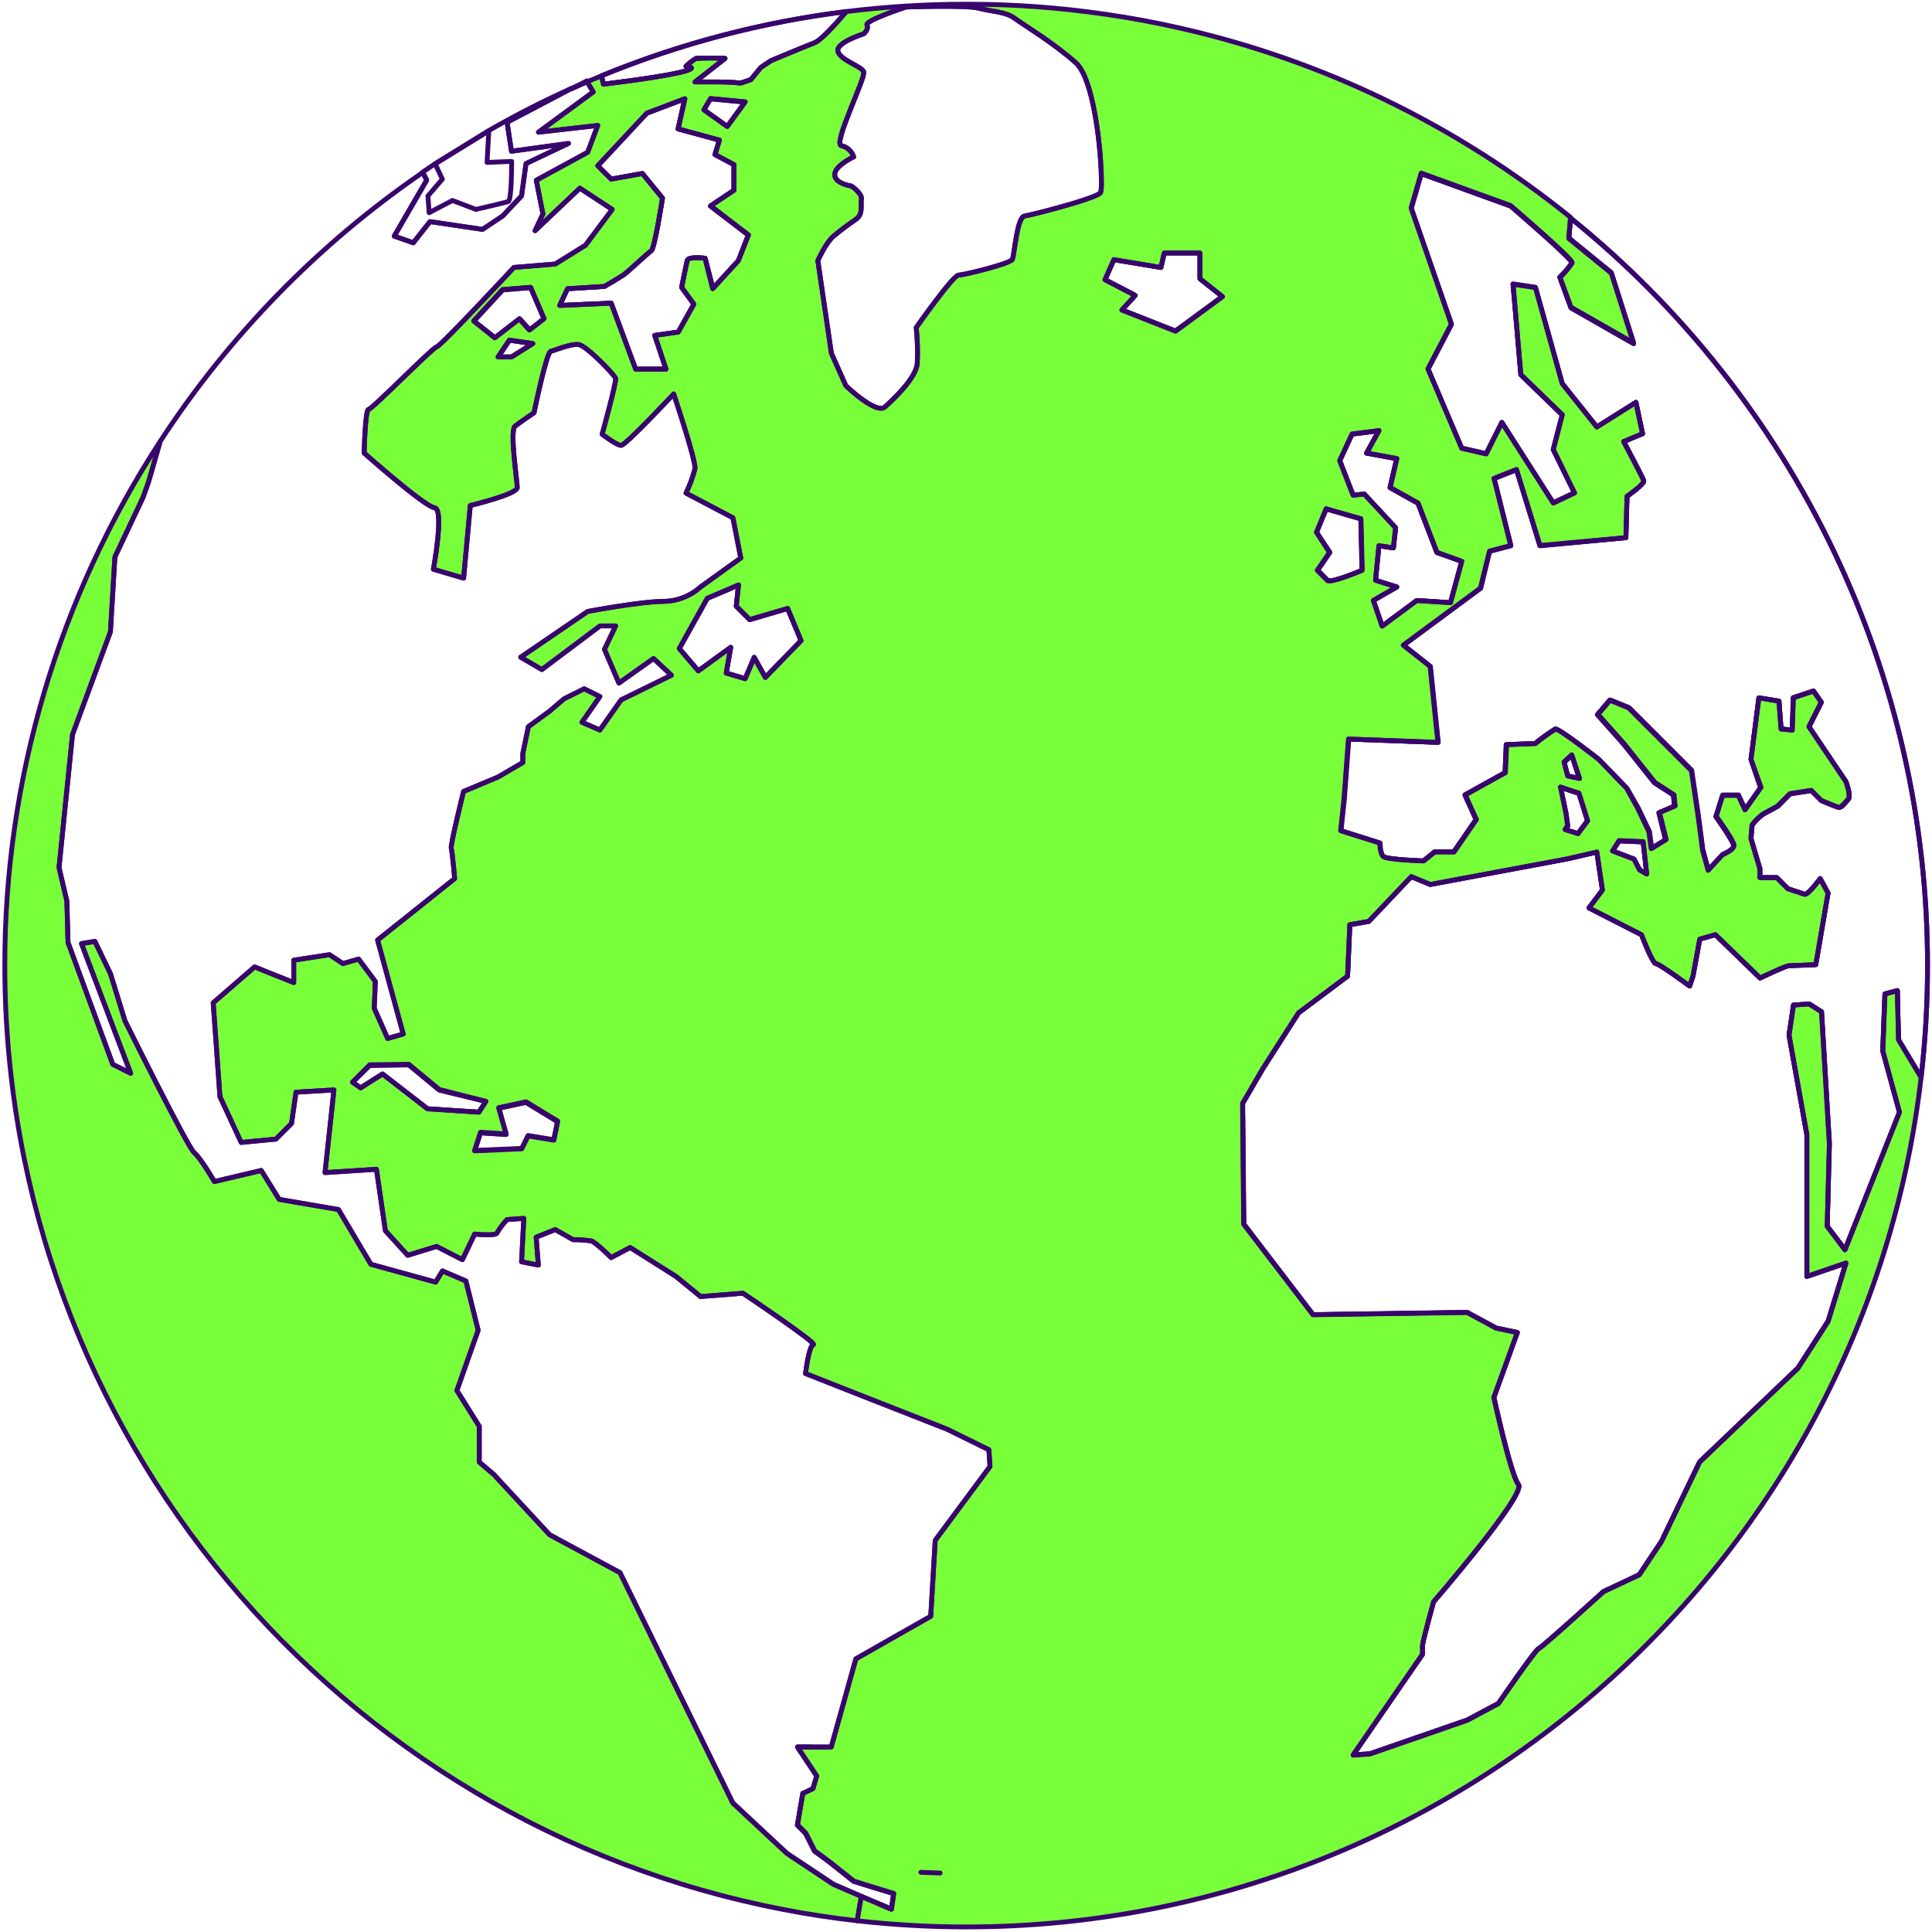
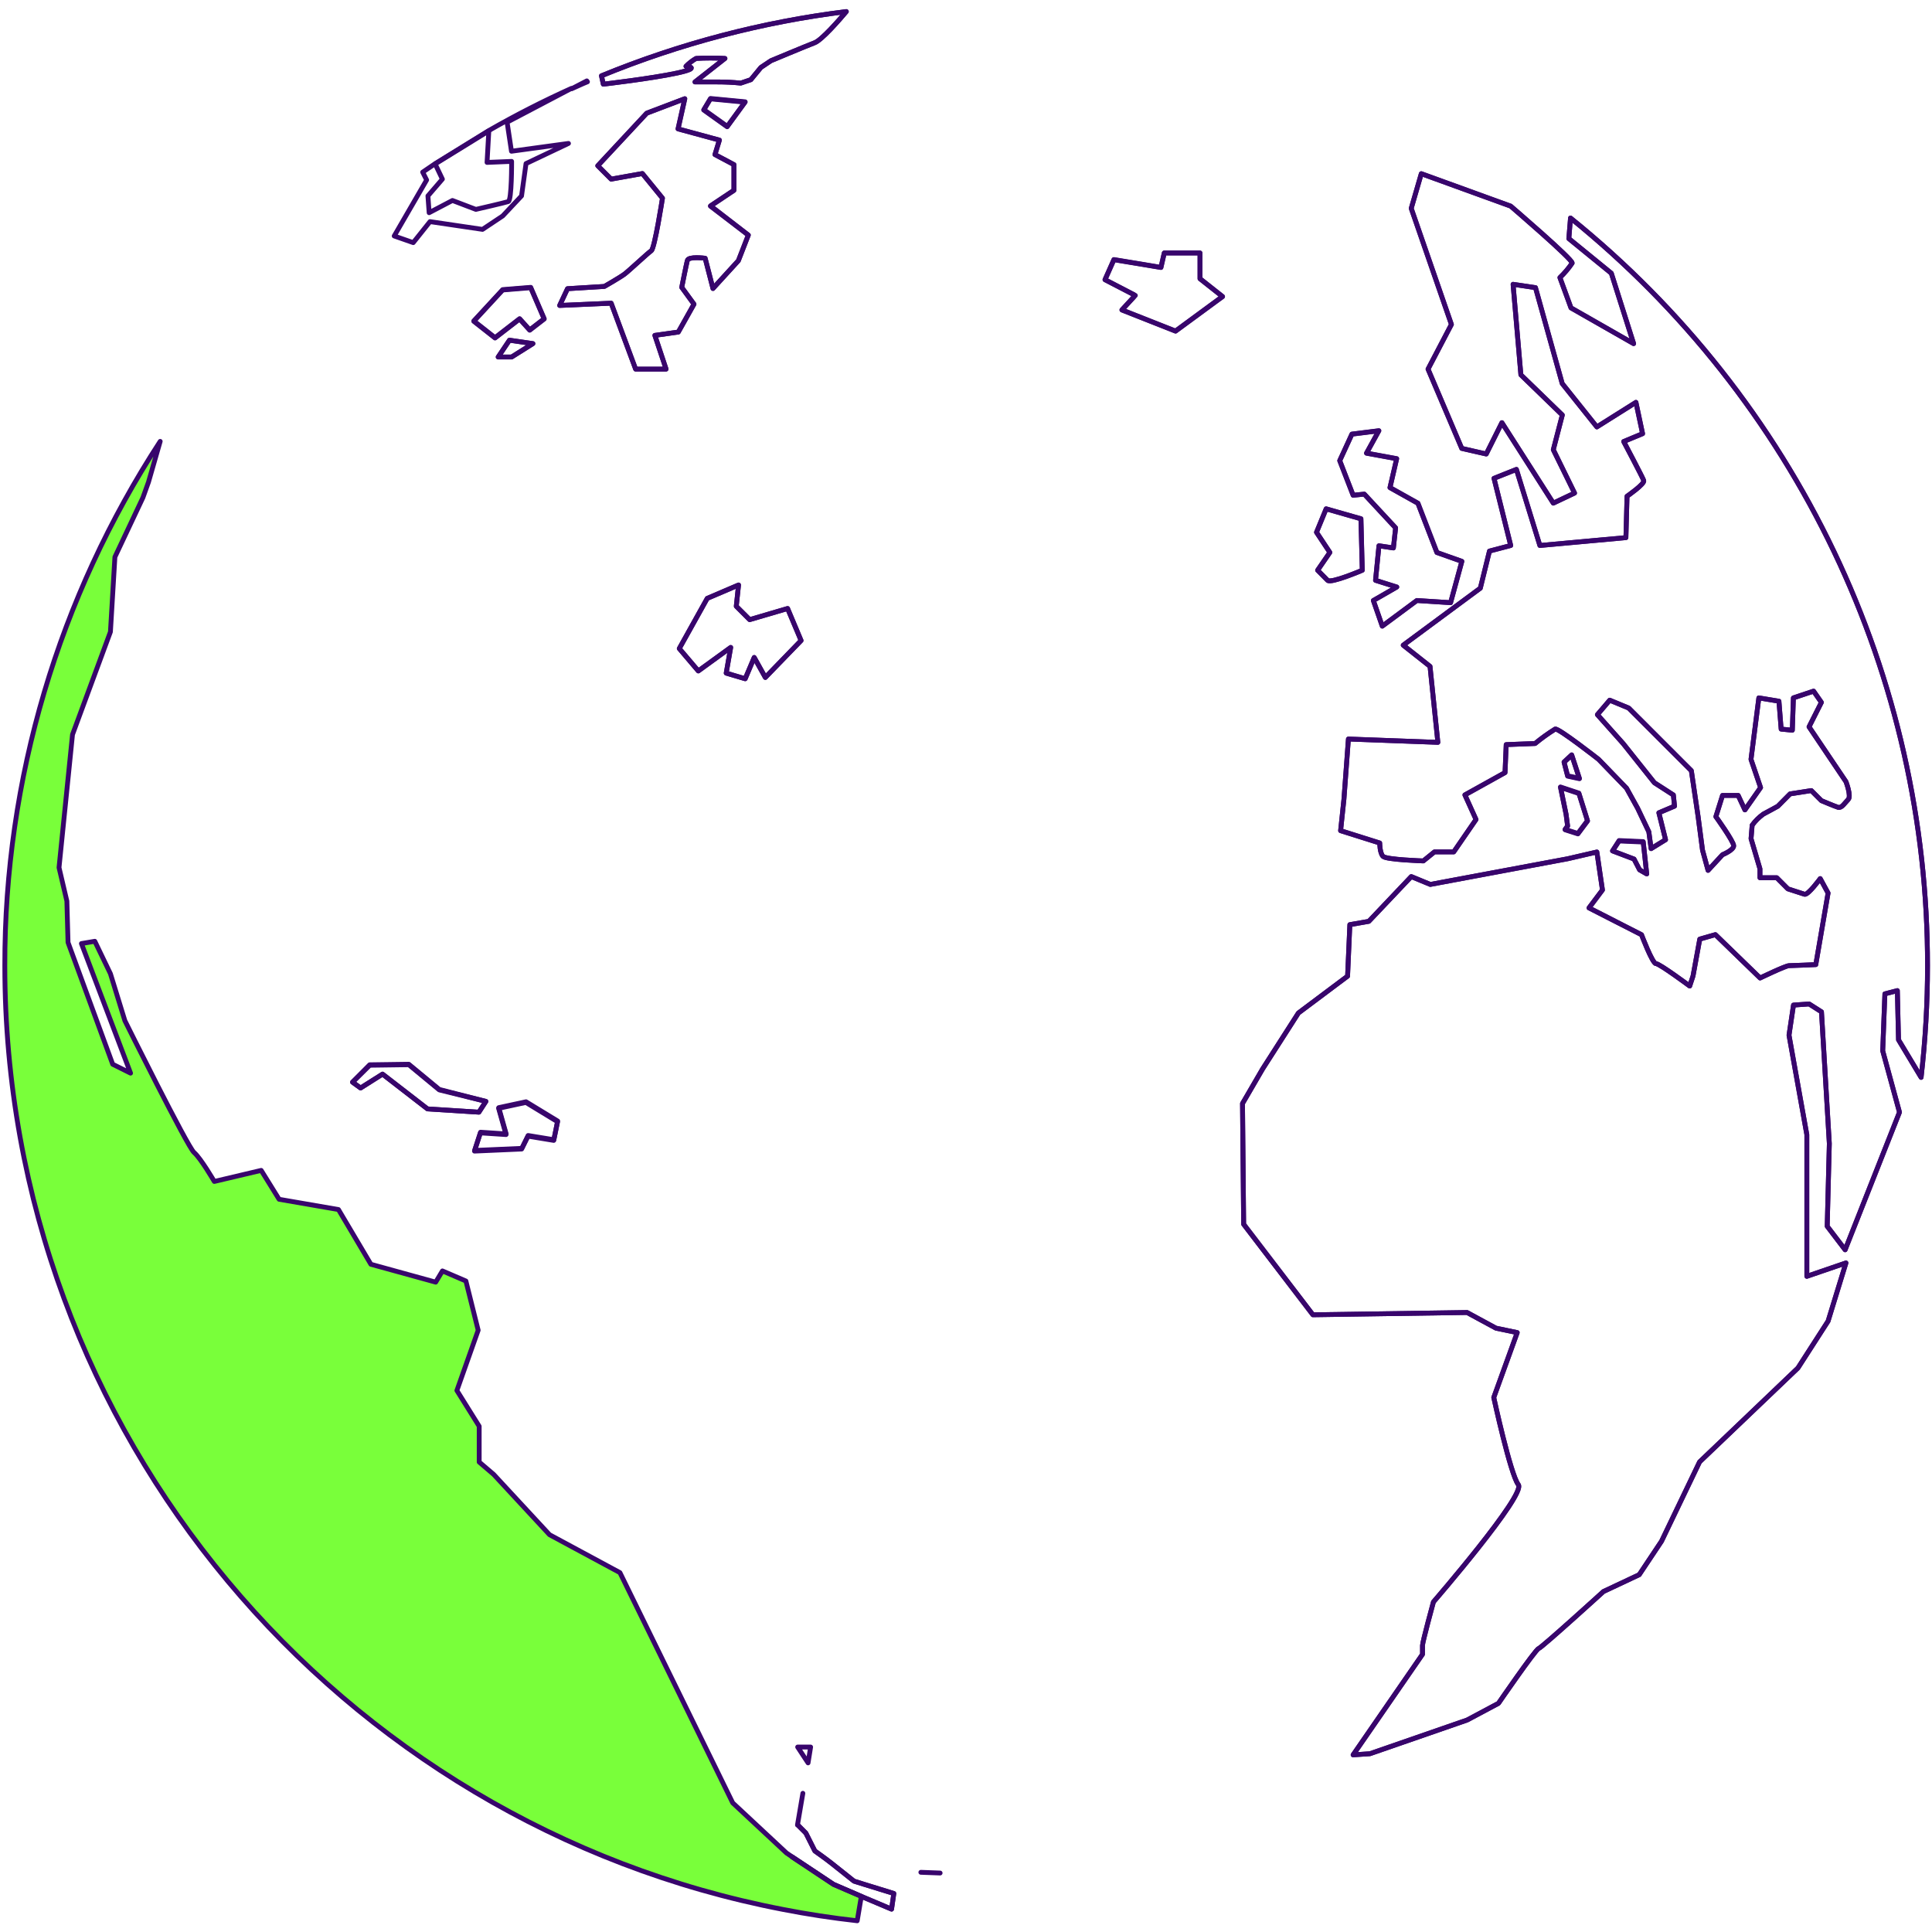
<svg xmlns="http://www.w3.org/2000/svg" width="401" height="401" viewBox="0 0 401 401" fill="none">
  <path d="M166.64 372.21L165.52 378.79M164.39 385.42L173 391.14L178.77 393.61L185.05 396.26L185.52 393.01L179.25 391.07L177.25 390.44L172.6 386.74C171.44 385.81 169.13 384.18 169.13 384.18L167.26 380.47L165.59 378.79M91.18 226.22L84.85 220.99L76.74 221.1L73.17 224.61L74.84 225.82L79.4 222.94L88.73 230.16L99.4 230.84L100.85 228.6L91.18 226.22ZM105.74 70.61L103.4 74.1H106.19L110.61 71.32L105.74 70.61ZM110.15 59.72L104.34 60.19L98.34 66.69L102.75 70.16L107.85 66.22L109.95 68.54L112.95 66.22L110.15 59.72ZM109.15 228.82L103.49 230.04L105.03 235.49L99.71 235.14L98.48 238.92L108.27 238.49L109.59 235.82L114.93 236.7L115.72 232.82L109.15 228.82ZM147.45 20.52L146.06 22.84L150.92 26.31L154.64 21.21L147.45 20.52ZM147.45 42.79L152.32 39.54V34.17L148.38 32.08L149.3 29.08L140.72 26.75L142.12 20.49L134.22 23.49L124.07 34.4L126.85 37.18L133.33 36.02L137.5 41.13C137.5 41.13 135.88 51.57 135.18 52.04C134.48 52.51 130.55 56.2 129.63 56.89C128.71 57.58 125.45 59.45 125.45 59.45L117.79 59.92L116.16 63.4L126.85 62.93L131.93 76.61H138.25L135.92 69.61L140.79 68.92L144.04 63.13L141.5 59.64C141.5 59.64 142.42 55 142.66 54.07C142.9 53.14 146.36 53.6 146.36 53.6L147.98 59.88L153.25 54.11L155.32 48.79L147.45 42.79ZM163.45 126.3L155.6 128.61L152.82 125.83L153.29 121.42L146.79 124.2L140.99 134.61L144.94 139.26L151.66 134.38L150.73 139.71L154.67 140.88L156.54 136.46L158.85 140.61L166.27 132.95L163.45 126.3ZM124.84 15.73L125.22 17.47C125.22 17.47 135.22 16.31 140.53 15.16C145.84 14.01 142.38 13.76 142.38 13.76C142.999 13.123 143.702 12.575 144.47 12.13C146.469 12.015 148.472 12.015 150.47 12.13L144.25 17.01H148.89C150.513 17.006 152.136 17.087 153.75 17.25L155.84 16.54L157.93 14L160.02 12.6C160.02 12.6 167.2 9.6 169.07 8.88C170.55 8.33 174.23 4.1 175.66 2.4C158.203 4.567 141.113 9.049 124.84 15.73ZM165.56 362.61L167.72 365.9L168.25 362.61H165.56ZM105.25 25.36L118.57 18.36C112.7 21.01 106.97 23.94 101.44 27.11L90.3 33.98C89.45 34.56 88.58 35.14 87.73 35.73L88.55 37.36L81.82 48.98L85.77 50.36L89.25 46L100.15 47.61L104.34 44.82L108.25 40.66L109.18 33.95L117.99 29.77L106.16 31.39L105.25 25.36ZM249.06 57.83V52.49H241.64L240.95 55.49L236.41 54.73L231.19 53.87L229.34 58.03L235.34 61.14L235.25 61.7L232.85 64.31L234.68 65.03L243.98 68.7L253.74 61.53L249.06 57.83ZM282.46 107.69L275.25 105.61L273.25 110.48L276.02 114.66L273.48 118.36L275.55 120.45C276.24 121.15 282.75 118.36 282.75 118.36L282.46 107.69ZM298.23 114.69L294.29 104.47L288.49 101.22L289.88 95.22L283.62 94.07L286.18 89.42L280.59 90.12L278.07 95.61L280.85 102.79L283.17 102.56L289.67 109.56L289.21 113.73L286.21 113.28L285.5 120.45L289.91 121.84L285.05 124.64L286.9 129.96L294.08 124.64L301.08 125.09L303.42 116.51L298.23 114.69ZM326.23 156.75L324.64 158.23L325.38 161.1L327.83 161.63L326.23 156.75ZM327.72 164.7L323.9 163.43L325.06 169.05L325.38 171.49L324.85 172.23L327.51 173.08L329.51 170.41L327.72 164.7ZM341.07 174.77L336.07 174.55L334.69 176.61L339.15 178.3L340.31 180.54L341.79 181.39L341.07 174.77ZM393.81 205.61L394.05 215.82L398.74 223.62C399.628 215.929 400.072 208.193 400.07 200.45C400.099 170.688 393.457 141.298 380.634 114.441C367.811 87.583 349.132 63.94 325.97 45.25L325.62 49.52L334.44 56.71L339.07 71.32L326.07 63.9L323.77 57.61C324.721 56.704 325.573 55.698 326.31 54.61C326.55 53.92 313.55 42.78 313.55 42.78L295 36.05L292.91 43.25L301.25 67.34L296.4 76.61L303.4 93.07L308.48 94.23L311.73 87.73L322.4 104.43L326.81 102.34L322.4 93.34L324.27 86.14L315.67 77.8L314.05 59.01L318.7 59.7L324.25 79.61L331.44 88.61L339.55 83.51L340.93 90.01L337.01 91.64C337.01 91.64 340.93 99.06 341.17 99.75C341.41 100.44 337.7 103 337.7 103L337.47 111.59L319.61 113.22L314.74 97.43L310.09 99.28L313.56 113.22L309.15 114.38L307.25 122.08L291.25 133.91L296.81 138.31L298.44 154.08L279.87 153.39L278.94 165.91L278.25 172.41L286.37 174.97C286.37 174.97 286.37 177.06 287.06 177.75C287.75 178.44 295.42 178.69 295.42 178.69L297.73 176.82H301.73L306.36 170.09L304.05 164.99L312.38 160.36L312.62 154.55L318.62 154.32C319.943 153.23 321.336 152.228 322.79 151.32C323.48 151.09 331.79 157.6 331.79 157.6L337.6 163.6L339.91 167.77L342.23 172.65L342.7 176.14L345.7 174.29L344.31 168.7L347.56 167.32L347.32 165L343.38 162.46L336.9 154.33L331.55 148.33L334.11 145.33L338.05 146.96L351.05 159.96L352.45 169.46L353.37 176.46L354.52 180.65L357.52 177.4C357.52 177.4 359.84 176.46 359.84 175.55C359.84 174.64 356.14 169.5 356.14 169.5L357.52 165.1H360.77L362.17 168.1L365.42 163.47L363.43 157.61L365.06 144.85L369.23 145.54L369.69 151.33L372.01 151.56L372.23 144.85L376.42 143.45L378.04 145.78L375.48 150.86L383.14 162.24C383.14 162.24 384.3 165.24 383.61 165.94C382.92 166.64 382.23 167.79 381.52 167.57C380.81 167.35 378.04 166.18 378.04 166.18L375.95 164.09L371.54 164.78L369 167.34C369 167.34 366.91 168.5 366 168.97C365.105 169.61 364.318 170.39 363.67 171.28L363.44 174.07L365.29 180.33V182.18H368.78L371.09 184.49L374.55 185.61C375.26 185.83 377.8 182.36 377.8 182.36L379.43 185.36L376.88 200.21C376.88 200.21 372.01 200.43 371.32 200.43C370.63 200.43 365.32 202.99 365.32 202.99L356.04 193.99L352.8 194.92L351.4 202.57L350.71 204.66C350.71 204.66 344.45 200.01 343.71 200.01C342.97 200.01 340.71 194.01 340.71 194.01L329.81 188.44L332.6 184.72L331.44 176.84L325.39 178.24L296.87 183.57L292.92 181.94L284.11 191.23L280.17 191.92L279.7 202.61L269.49 210.26L262.06 221.87L257.89 229.04L258.13 254.1L272.5 272.89L304.5 272.42L310.5 275.67L314.91 276.59L310.04 290.06C310.04 290.06 313.51 306.06 315.14 308.15C316.77 310.24 297.52 332.49 297.52 332.49C297.52 332.49 295.25 340.8 295.25 341.51V343.36L280.85 364.23L284.33 364L304.52 357L311.01 353.54C311.01 353.54 318.67 342.39 319.36 342.16C320.05 341.93 332.81 330.33 332.81 330.33L340.23 326.84L344.86 319.89L352.76 303.43L373.17 283.94L379.43 274.21L383.14 262.13L375.02 264.91V235.5L371.32 214.86L372.25 208.61L375.5 208.38L378.06 210.01L379.69 237.36L379.25 254.52L382.97 259.4L394.25 230.85L390.77 218.11L391.22 206.28L393.81 205.61Z" stroke="#38056C" stroke-linecap="round" stroke-linejoin="round" />
  <path d="M178.77 393.61L177.92 398.67C172.72 398.09 167.61 397.31 162.54 396.32C70.52 378.61 1 297.61 1 200.41C0.938 161.779 12.146 123.968 33.25 91.61L30.82 100.06L29.66 103.29L23.85 115.61L22.92 131.14L15.05 152.46L12.25 180.07L13.88 187.02L14.12 195.61L23.39 220.89L27.1 222.74L16.9 195.84L19.68 195.37L22.92 202.1L25.92 211.85C25.92 211.85 38.92 238.06 40.29 239.22C41.66 240.38 44.48 245.22 44.48 245.22L54.21 242.92L57.93 248.92L70.25 251.05L76.98 262.41L90.43 266.12L91.83 263.79L96.7 265.88L99.25 276.1L94.83 288.61L99.46 296.03V303.46L102.46 306.02L114.06 318.54L128.67 326.41L152.08 374.2L163.25 384.61L164.38 385.37L172.99 391.09L178.77 393.61Z" fill="#79FF3A" stroke="#38056C" stroke-linecap="round" stroke-linejoin="round" />
-   <path d="M394.05 215.78L393.81 205.61L391.25 206.32L390.8 218.15L394.25 230.85L382.89 259.4L379.25 254.52L379.72 237.35L378.09 210L375.53 208.37L372.25 208.61L371.34 214.87L375.04 235.51V264.96L383.16 262.18L379.45 274.26L373.19 283.99L352.78 303.48L344.88 319.94L340.25 326.88L332.83 330.37C332.83 330.37 320.07 341.96 319.38 342.2C318.69 342.44 311.01 353.61 311.01 353.61L304.52 357.07L284.33 364.07L280.85 364.3L295.25 343.36V341.51C295.25 340.8 297.57 332.45 297.57 332.45C297.57 332.45 316.81 310.18 315.19 308.11C313.57 306.04 310.09 290.02 310.09 290.02L314.96 276.55L310.55 275.63L304.55 272.38L272.55 272.85L258.18 254.06L257.94 229L262.11 221.83L269.54 210.22L279.7 202.61L280.16 191.94L284.1 191.25L292.91 181.96L296.86 183.59L325.38 178.26L331.43 176.86L332.59 184.74L329.8 188.46L340.7 194.03C340.7 194.03 343.01 200.03 343.7 200.03C344.39 200.03 350.7 204.68 350.7 204.68L351.39 202.59L352.79 194.94L356.03 194.01L365.31 203.01C365.31 203.01 370.66 200.45 371.31 200.45C371.96 200.45 376.87 200.23 376.87 200.23L379.42 185.38L377.79 182.38C377.79 182.38 375.25 185.86 374.55 185.61L371.08 184.43L368.77 182.12H365.25V180.27L363.4 174.01L363.63 171.22C364.278 170.33 365.064 169.55 365.96 168.91C366.88 168.44 368.96 167.28 368.96 167.28L371.5 164.72L375.91 164.03L378 166.12C378 166.12 380.79 167.28 381.48 167.51C382.17 167.74 382.88 166.57 383.57 165.88C384.26 165.19 383.1 162.18 383.1 162.18L375.44 150.8L378 145.72L376.38 143.39L372.19 144.79L371.97 151.5L369.65 151.27L369.25 145.51L365.08 144.82L363.43 157.61L365.52 163.4L362.25 168L360.85 165H357.6L356.22 169.4C356.22 169.4 359.92 174.51 359.92 175.45C359.92 176.39 357.6 177.3 357.6 177.3L354.6 180.55L353.45 176.36L352.53 169.36L351.13 159.86L338.13 146.86L334.25 145.28L331.69 148.28L337.04 154.28L343.52 162.41L347.46 164.95L347.7 167.27L344.45 168.65L345.84 174.24L342.84 176.09L342.37 172.6L340.05 167.72L337.69 163.61L331.88 157.61C331.88 157.61 323.53 151.1 322.88 151.33C321.426 152.237 320.033 153.24 318.71 154.33L312.71 154.56L312.47 160.37L304.14 165L306.45 170.1L301.82 176.83H297.82L295.51 178.7C295.51 178.7 287.86 178.46 287.15 177.76C286.44 177.06 286.46 174.98 286.46 174.98L278.34 172.42L279.03 165.92L279.96 153.4L298.53 154.09L296.9 138.32L291.34 133.92L307.34 122.09L309.19 114.45L313.6 113.29L310.13 99.35L314.78 97.5L319.65 113.29L337.46 111.61L337.69 103.02C337.69 103.02 341.39 100.46 341.16 99.77C340.93 99.08 337 91.66 337 91.66L340.92 90.03L339.54 83.53L331.43 88.63L324.25 79.61L318.68 59.61L314.03 58.92L315.65 77.71L324.25 86.05L322.38 93.25L326.79 102.25L322.38 104.34L311.71 87.64L308.46 94.14L303.38 92.98L296.38 76.52L301.25 67.24L292.89 43.12L294.98 35.92L313.53 42.65C313.53 42.65 326.53 53.79 326.29 54.48C325.553 55.568 324.701 56.574 323.75 57.48L326.07 63.75L339.07 71.17L334.44 56.56L325.62 49.37L325.97 45.1C302.271 25.94 274.481 12.49 244.75 5.79C239.73 4.65 234.634 3.707 229.46 2.96C219.881 1.559 210.212 0.861 200.53 0.87C192.214 0.873 183.905 1.384 175.65 2.4C174.22 4.1 170.54 8.33 169.06 8.88C167.19 9.59 160.01 12.6 160.01 12.6L157.92 14L155.83 16.54L153.74 17.25C152.125 17.086 150.503 17.006 148.88 17.01H144.25L150.5 12.13C148.502 12.015 146.499 12.015 144.5 12.13C143.732 12.575 143.028 13.123 142.41 13.76C142.41 13.76 145.9 14 140.56 15.16C135.22 16.32 125.25 17.47 125.25 17.47L124.87 15.73L121.87 16.97L123.14 19.1L111.78 27.45L124.08 26.05L121.97 31.61L111.31 37.41L112.69 44.41L111.06 47.88L120.35 39.06L127.07 43.47L121.51 50.91L115.25 54.8L106.66 55.51C106.66 55.51 91.58 71.75 90.66 71.97C89.74 72.19 77.21 84.97 76.5 84.97C75.79 84.97 75.58 94.03 75.58 94.03C75.58 94.03 88.1 105.15 90.19 105.39C92.28 105.63 89.95 118.15 89.95 118.15L96.23 120L97.61 104.92C97.61 104.92 107.36 102.6 107.36 101.2C107.36 99.8 105.74 89.38 106.9 88.46C108.06 87.54 110.84 85.68 110.84 85.68C110.84 85.68 113.4 73.14 114.31 72.92C115.22 72.7 118.48 71.29 120.11 71.52C121.74 71.75 127.54 77.79 127.77 78.52C128 79.25 124.98 90.12 124.98 90.12C124.98 90.12 127.98 92.44 128.92 92.44C129.86 92.44 139.83 81.77 139.83 81.77C139.83 81.77 144.47 95.61 144.25 97.27C143.796 99.02 143.173 100.721 142.39 102.35L152.12 107.47L153.75 115.82L145.41 121.82C143.306 123.718 140.583 124.784 137.75 124.82C133.1 124.82 121.98 126.91 121.98 126.91L108.07 136.41L112.47 138.97L124.53 129.92H127.78L125.46 134.78L128.46 141.78L135.64 136.68L139.36 140.15L128.91 145.27L124.51 151.52L120.79 149.91L124.51 144.58L121.25 142.96L117.08 145.04L114.08 147.6L109.67 150.83L108.51 156.4V158.27L103.39 161.27L96.22 164.27C96.22 164.27 93.43 175.41 93.66 176.1C93.89 176.79 94.37 182.36 94.37 182.36L78.37 195.12L83.69 214.61L80.46 215.54L77.68 209.28L77.9 203.71L74.43 199.06L71.18 200L68.39 198.15L60.97 199.3V203.94L56.32 202.09L52.85 200.69L44.25 208.13L45.65 227.61L50.06 237.12L57.26 236.43L60.51 233.18L61.44 226.69L69.31 226.22L67.46 243.38L78.13 242.69L79.99 255.45L84.63 260.55L90.63 258.7L95.97 261.46L98.52 256.14C98.52 256.14 102.91 256.6 103.15 255.91C103.742 254.909 104.443 253.977 105.24 253.13L108.72 252.89L108.25 261.89L111.74 262.58L111.28 256.79L115.25 255.21L118.95 257.31C120.194 257.298 121.438 257.378 122.67 257.55C123.6 257.77 126.85 261.02 126.85 261.02L130.79 258.93L140.3 264.93L145.4 269.11L154.2 268.42C154.2 268.42 169.75 278.85 168.81 279.09C167.87 279.33 167.19 285.09 167.19 285.09L180.56 290.36L195.35 296.16L196.65 296.68L205.25 300.91L205.48 304.39L194.11 319.71L193.18 335.48L188.18 338.31L177.64 344.31L172.53 362.61H165.53L167.69 365.9L169.49 368.65L168.71 371.26L166.61 372.26L165.49 378.84L167.16 380.52L169.03 384.23C169.03 384.23 171.34 385.86 172.5 386.79L177.15 390.49L179.15 391.12L185.46 393.05L184.99 396.3L178.77 393.61L177.92 398.67C185.427 399.521 192.976 399.949 200.53 399.95C302.9 399.94 387.25 322.86 398.74 223.61L394.05 215.78ZM336.05 174.52L341.05 174.74L341.79 181.42L340.31 180.57L339.15 178.33L334.69 176.61L336.05 174.52ZM326.25 156.72L327.85 161.6L325.4 161.07L324.66 158.2L326.25 156.72ZM327.74 164.67L329.54 170.38L327.54 173.05L324.88 172.2L325.41 171.46L325.09 169.02L323.93 163.4L327.74 164.67ZM280.65 90.07L286.24 89.37L283.68 94.02L289.94 95.17L288.55 101.17L294.35 104.42L298.25 114.66L303.37 116.51L301.03 125.09L294.03 124.64L286.85 129.96L285.04 124.61L289.9 121.81L285.49 120.42L286.2 113.25L289.2 113.7L289.66 109.53L283.16 102.53L280.84 102.76L278.07 95.61L280.65 90.07ZM275.25 105.61L282.44 107.7L282.67 118.37C282.67 118.37 276.16 121.16 275.47 120.46L273.4 118.37L275.94 114.67L273.25 110.48L275.25 105.61ZM106.15 74.07H103.36L105.7 70.58L110.57 71.29L106.15 74.07ZM109.87 68.51L107.77 66.19L102.67 70.13L98.3 66.61L104.3 60.11L110.11 59.64L112.89 66.14L109.87 68.51ZM88.73 230.11L79.4 222.89L74.84 225.77L73.17 224.61L76.74 221.15L84.85 221.04L91.18 226.27L100.85 228.6L99.4 230.84L88.73 230.11ZM114.96 236.66L109.62 235.78L108.3 238.45L98.51 238.88L99.74 235.1L105.06 235.45L103.52 230L109.18 228.78L115.75 232.78L114.96 236.66ZM147.48 20.48L154.67 21.17L150.95 26.27L146.09 22.8L147.48 20.48ZM153.25 54.11L147.9 59.92L146.32 53.61C146.32 53.61 142.84 53.16 142.62 54.08C142.4 55 141.46 59.65 141.46 59.65L144 63.14L140.75 68.93L135.88 69.62L138.21 76.62H131.93L126.85 62.93L116.16 63.4L117.79 59.92L125.45 59.45C125.45 59.45 128.7 57.59 129.63 56.89C130.56 56.19 134.49 52.49 135.18 52.04C135.87 51.59 137.5 41.13 137.5 41.13L133.33 36.02L126.85 37.18L124.07 34.4L134.25 23.49L142.15 20.49L140.75 26.75L149.33 29.08L148.41 32.08L152.35 34.17V39.5L147.48 42.75L155.36 48.75L153.25 54.11ZM158.85 140.61L156.54 136.43L154.67 140.85L150.73 139.68L151.66 134.35L144.94 139.23L140.99 134.61L146.79 124.18L153.29 121.4L152.82 125.81L155.6 128.59L163.49 126.27L166.27 132.98L158.85 140.61ZM228.43 39.97C228.16 40.45 225.7 41.32 222.78 42.2C218.65 43.44 213.61 44.7 212.66 44.84C211.04 45.07 210.57 52.95 210.12 53.84C209.67 54.73 200.12 57.09 198.97 57.09C197.82 57.09 190.17 67.98 190.17 67.98C190.425 70.448 190.498 72.931 190.39 75.41C190.17 78.41 185.52 82.83 183.67 84.46C181.82 86.09 175.56 80.05 175.56 80.05L172.56 73.32L169.75 54.11C169.75 54.11 171.37 50.41 173 49.03C174.49 47.785 176.042 46.617 177.65 45.53C179.26 44.38 178.57 42.53 178.79 41.35C179.01 40.17 176.71 38.61 176.71 38.61C176.71 38.61 173.25 38.12 173.25 36.25C173.25 34.38 177.19 32.55 177.19 32.55C177 31.976 176.664 31.46 176.215 31.053C175.767 30.647 175.221 30.363 174.63 30.23C172.78 29.99 179.73 16.09 179.27 14.91C178.81 13.73 174.63 12.6 173.94 10.75C173.25 8.9 179.25 7.03 179.25 7.03C179.25 7.03 180.41 6.1 179.94 5.18C179.47 4.26 188.06 1.46 188.06 1.46C188.06 1.46 200.58 1.01 203.14 1.7C205.7 2.39 208.71 2.4 210.56 3.78C212.41 5.16 218.69 8.88 223.32 13.06C224.67 14.29 225.72 16.97 226.52 20.21C228.48 28.08 228.91 39.15 228.43 39.97ZM243.97 68.72L234.67 65.05L232.84 64.33L235.24 61.72L235.33 61.16L229.33 58.05L231.18 53.89L236.4 54.75L240.94 55.51L241.63 52.51H249.05V57.85L253.7 61.57L243.97 68.72Z" fill="#79FF3A" stroke="#38056C" stroke-linecap="round" stroke-linejoin="round" />
  <path d="M164.39 385.41L173 391.13L178.77 393.6L185.05 396.25L185.52 393L179.25 391.07L177.25 390.44L172.6 386.74C171.44 385.81 169.13 384.18 169.13 384.18L167.26 380.47L165.59 378.79M124.84 15.73L125.22 17.47C125.22 17.47 135.22 16.31 140.53 15.16C145.84 14.01 142.38 13.76 142.38 13.76C142.999 13.123 143.702 12.575 144.47 12.13C146.469 12.015 148.472 12.015 150.47 12.13L144.25 17.01H148.89C150.513 17.006 152.136 17.087 153.75 17.25L155.84 16.54L157.93 14L160.02 12.6C160.02 12.6 167.2 9.6 169.07 8.88C170.55 8.33 174.23 4.1 175.66 2.4C158.203 4.567 141.113 9.049 124.84 15.73ZM121.8 16.79L118.66 18.42C119.74 17.95 120.82 17.42 121.93 16.98L121.8 16.79ZM101.09 33.71L101.46 27.16L90.32 34.03L91.82 37.18L88.82 40.66L89.07 44.15L93.91 41.61L98.77 43.46C98.77 43.46 104.77 42.08 105.5 41.84C106.23 41.6 106.19 33.5 106.19 33.5L101.09 33.71ZM147.48 42.71L152.35 39.46V34.17L148.41 32.08L149.33 29.08L140.75 26.75L142.15 20.49L134.25 23.49L124.07 34.4L126.85 37.18L133.33 36.02L137.5 41.13C137.5 41.13 135.88 51.57 135.18 52.04C134.48 52.51 130.55 56.2 129.63 56.89C128.71 57.58 125.45 59.45 125.45 59.45L117.79 59.92L116.16 63.4L126.85 62.93L131.93 76.61H138.25L135.92 69.61L140.79 68.92L144.04 63.13L141.5 59.64C141.5 59.64 142.42 55 142.66 54.07C142.9 53.14 146.36 53.6 146.36 53.6L147.98 59.88L153.25 54.11L155.32 48.79L147.48 42.71ZM147.48 20.44L146.09 22.76L150.95 26.23L154.67 21.13L147.48 20.44ZM110.15 59.64L104.34 60.11L98.34 66.61L102.75 70.08L107.85 66.14L109.95 68.46L112.95 66.14L110.15 59.64ZM105.74 70.61L103.4 74.1H106.19L110.61 71.32L105.74 70.61ZM163.49 126.3L155.6 128.61L152.82 125.83L153.29 121.42L146.79 124.2L140.99 134.61L144.94 139.26L151.66 134.38L150.73 139.71L154.67 140.88L156.54 136.46L158.85 140.61L166.27 132.95L163.49 126.3ZM249.08 57.87V52.53H241.66L240.97 55.53L236.43 54.77L231.21 53.91L229.36 58.07L235.36 61.18L235.65 61.32L235.27 61.74L232.87 64.35L234.7 65.07L244 68.74L253.76 61.57L249.08 57.87ZM393.81 205.61L394.05 215.82L398.74 223.62C399.628 215.929 400.072 208.193 400.07 200.45C400.099 170.688 393.457 141.298 380.634 114.441C367.811 87.583 349.132 63.94 325.97 45.25L325.62 49.52L334.44 56.71L339.07 71.32L326.07 63.9L323.77 57.61C324.721 56.704 325.573 55.698 326.31 54.61C326.55 53.92 313.55 42.78 313.55 42.78L295 36.05L292.91 43.25L301.25 67.34L296.4 76.61L303.4 93.07L308.48 94.23L311.73 87.73L322.4 104.43L326.81 102.34L322.4 93.34L324.27 86.14L315.67 77.8L314.05 59.01L318.7 59.7L324.25 79.61L331.44 88.61L339.55 83.51L340.93 90.01L337.01 91.64C337.01 91.64 340.93 99.06 341.17 99.75C341.41 100.44 337.7 103 337.7 103L337.47 111.59L319.61 113.22L314.74 97.43L310.09 99.28L313.56 113.22L309.15 114.38L307.25 122.08L291.25 133.91L296.81 138.31L298.44 154.08L279.87 153.39L278.94 165.91L278.25 172.41L286.37 174.97C286.37 174.97 286.37 177.06 287.06 177.75C287.75 178.44 295.42 178.69 295.42 178.69L297.73 176.82H301.73L306.36 170.09L304.05 164.99L312.38 160.36L312.62 154.55L318.62 154.32C319.943 153.23 321.336 152.228 322.79 151.32C323.48 151.09 331.79 157.6 331.79 157.6L337.6 163.6L339.91 167.77L342.23 172.65L342.7 176.14L345.7 174.29L344.31 168.7L347.56 167.32L347.32 165L343.38 162.46L336.9 154.33L331.55 148.33L334.11 145.33L338.05 146.96L351.05 159.96L352.45 169.46L353.37 176.46L354.52 180.65L357.52 177.4C357.52 177.4 359.84 176.46 359.84 175.55C359.84 174.64 356.14 169.5 356.14 169.5L357.52 165.1H360.77L362.17 168.1L365.42 163.47L363.43 157.61L365.06 144.85L369.23 145.54L369.69 151.33L372.01 151.56L372.23 144.85L376.42 143.45L378.04 145.78L375.48 150.86L383.14 162.24C383.14 162.24 384.3 165.24 383.61 165.94C382.92 166.64 382.23 167.79 381.52 167.57C380.81 167.35 378.04 166.18 378.04 166.18L375.95 164.09L371.54 164.78L369 167.34C369 167.34 366.91 168.5 366 168.97C365.105 169.61 364.318 170.39 363.67 171.28L363.44 174.07L365.29 180.33V182.18H368.78L371.09 184.49L374.55 185.61C375.26 185.83 377.8 182.36 377.8 182.36L379.43 185.36L376.88 200.21C376.88 200.21 372.01 200.43 371.32 200.43C370.63 200.43 365.32 202.99 365.32 202.99L356.04 193.99L352.8 194.92L351.4 202.57L350.71 204.66C350.71 204.66 344.45 200.01 343.71 200.01C342.97 200.01 340.71 194.01 340.71 194.01L329.81 188.44L332.6 184.72L331.44 176.84L325.39 178.24L296.87 183.57L292.92 181.94L284.11 191.23L280.17 191.92L279.7 202.61L269.49 210.26L262.06 221.87L257.89 229.04L258.13 254.1L272.5 272.89L304.5 272.42L310.5 275.67L314.91 276.59L310.04 290.06C310.04 290.06 313.51 306.06 315.14 308.15C316.77 310.24 297.52 332.49 297.52 332.49C297.52 332.49 295.25 340.8 295.25 341.51V343.36L280.85 364.23L284.33 364L304.52 357L311.01 353.54C311.01 353.54 318.67 342.39 319.36 342.16C320.05 341.93 332.81 330.33 332.81 330.33L340.23 326.84L344.86 319.89L352.76 303.43L373.17 283.94L379.43 274.21L383.14 262.13L375.02 264.91V235.5L371.32 214.86L372.25 208.61L375.5 208.38L378.06 210.01L379.69 237.36L379.25 254.52L382.97 259.4L394.25 230.85L390.77 218.11L391.22 206.28L393.81 205.61ZM298.25 114.66L294.31 104.44L288.51 101.19L289.9 95.19L283.64 94.04L286.2 89.39L280.61 90.09L278.07 95.61L280.85 102.79L283.17 102.56L289.67 109.56L289.21 113.73L286.21 113.28L285.5 120.45L289.91 121.84L285.05 124.64L286.9 129.96L294.08 124.64L301.08 125.09L303.42 116.51L298.25 114.66ZM282.48 107.66L275.25 105.61L273.25 110.48L276.02 114.66L273.48 118.36L275.55 120.45C276.24 121.15 282.75 118.36 282.75 118.36L282.48 107.66ZM326.21 156.66L324.62 158.14L325.36 161.01L327.81 161.54L326.21 156.66ZM327.7 164.61L323.88 163.34L325.04 168.96L325.36 171.4L324.83 172.14L327.49 172.99L329.49 170.32L327.7 164.61ZM341.05 174.68L336.05 174.46L334.69 176.61L339.15 178.3L340.31 180.54L341.79 181.39L341.05 174.68ZM109.18 228.68L103.52 229.9L105.06 235.35L99.74 235L98.51 238.78L108.3 238.35L109.62 235.68L114.96 236.56L115.75 232.68L109.18 228.68ZM91.18 226.12L84.85 220.89L76.74 221L73.17 224.61L74.84 225.82L79.4 222.94L88.73 230.16L99.4 230.84L100.85 228.6L91.18 226.12Z" stroke="#38056C" stroke-linecap="round" stroke-linejoin="round" />
-   <path d="M164.39 385.41L163.25 384.61L152.11 374.21L128.7 326.42L114.09 318.55L102.49 306.03L99.49 303.47V296.04L94.83 288.61L99.25 276.1L96.7 265.88L91.83 263.79L90.43 266.12L76.98 262.41L70.25 251.05L57.96 248.96L54.24 242.96L44.51 245.26C44.51 245.26 41.72 240.4 40.32 239.26C38.92 238.12 25.95 211.89 25.95 211.89L22.95 202.14L19.71 195.41L16.93 195.88L27.13 222.78L23.42 220.93L14.12 195.61L13.88 187.02L12.25 180.07L15.05 152.46L22.92 131.12L23.85 115.61L29.66 103.3L30.82 100.07L33.25 91.61C47.586 69.614 66.103 50.648 87.75 35.79L88.57 37.42L81.84 49.04L85.79 50.42L89.25 46L100.15 47.61L104.34 44.82L108.25 40.66L109.18 33.95L117.99 29.77L106.16 31.39L105.24 25.39L118.56 18.39C119.64 17.92 120.72 17.39 121.83 16.95L123.1 19.08L111.74 27.43L124.04 26.03L121.97 31.61L111.31 37.41L112.69 44.41L111.06 47.88L120.35 39.06L127.07 43.47L121.51 50.91L115.25 54.8L106.66 55.51C106.66 55.51 91.58 71.75 90.66 71.97C89.74 72.19 77.21 84.97 76.5 84.97C75.79 84.97 75.58 94.03 75.58 94.03C75.58 94.03 88.1 105.15 90.19 105.39C92.28 105.63 89.95 118.15 89.95 118.15L96.23 120L97.61 104.92C97.61 104.92 107.36 102.6 107.36 101.2C107.36 99.8 105.74 89.38 106.9 88.46C108.06 87.54 110.84 85.68 110.84 85.68C110.84 85.68 113.4 73.14 114.31 72.92C115.22 72.7 118.48 71.29 120.11 71.52C121.74 71.75 127.54 77.79 127.77 78.52C128 79.25 124.98 90.12 124.98 90.12C124.98 90.12 127.98 92.44 128.92 92.44C129.86 92.44 139.83 81.77 139.83 81.77C139.83 81.77 144.47 95.61 144.25 97.27C143.796 99.02 143.173 100.721 142.39 102.35L152.12 107.47L153.75 115.82L145.41 121.82C143.306 123.718 140.583 124.784 137.75 124.82C133.1 124.82 121.98 126.91 121.98 126.91L108.07 136.41L112.47 138.97L124.53 129.92H127.78L125.46 134.78L128.46 141.78L135.64 136.68L139.36 140.15L128.91 145.27L124.51 151.52L120.79 149.91L124.51 144.58L121.25 142.96L117.08 145.04L114.08 147.6L109.67 150.83L108.51 156.4V158.27L103.39 161.27L96.22 164.27C96.22 164.27 93.43 175.41 93.66 176.1C93.89 176.79 94.37 182.36 94.37 182.36L78.37 195.12L83.69 214.61L80.46 215.54L77.68 209.28L77.9 203.71L74.43 199.06L71.18 200L68.39 198.15L60.97 199.3V203.94L56.32 202.09L52.85 200.69L44.25 208.13L45.65 227.61L50.06 237.12L57.26 236.43L60.51 233.18L61.44 226.69L69.31 226.22L67.46 243.38L78.13 242.69L79.99 255.45L84.63 260.55L90.63 258.7L95.97 261.46L98.52 256.14C98.52 256.14 102.91 256.6 103.15 255.91C103.742 254.909 104.443 253.977 105.24 253.13L108.72 252.89L108.25 261.89L111.74 262.58L111.28 256.79L115.25 255.21L118.95 257.31C120.194 257.298 121.438 257.378 122.67 257.55C123.6 257.77 126.85 261.02 126.85 261.02L130.79 258.93L140.3 264.93L145.4 269.11L154.2 268.42C154.2 268.42 169.75 278.85 168.81 279.09C167.87 279.33 167.19 285.09 167.19 285.09L180.56 290.36L195.35 296.16L196.65 296.68L205.25 300.91L205.48 304.39L194.11 319.71L193.18 335.48L188.18 338.31L177.64 344.31L172.53 362.61H165.53L169.53 368.61L168.75 371.22L166.65 372.22L165.53 378.8" stroke="#38056C" stroke-linecap="round" stroke-linejoin="round" />
-   <path d="M228.43 39.97C228.16 40.45 225.7 41.32 222.78 42.2C218.65 43.44 213.61 44.7 212.66 44.84C211.04 45.07 210.57 52.95 210.12 53.84C209.67 54.73 200.12 57.09 198.97 57.09C197.82 57.09 190.17 67.98 190.17 67.98C190.425 70.448 190.498 72.931 190.39 75.41C190.17 78.41 185.52 82.83 183.67 84.46C181.82 86.09 175.56 80.05 175.56 80.05L172.56 73.32L169.75 54.11C169.75 54.11 171.37 50.41 173 49.03C174.49 47.785 176.042 46.617 177.65 45.53C179.26 44.38 178.57 42.53 178.79 41.35C179.01 40.17 176.71 38.61 176.71 38.61C176.71 38.61 173.25 38.12 173.25 36.25C173.25 34.38 177.19 32.55 177.19 32.55C177 31.976 176.664 31.46 176.215 31.053C175.767 30.647 175.221 30.363 174.63 30.23C172.78 29.99 179.73 16.09 179.27 14.91C178.81 13.73 174.63 12.6 173.94 10.75C173.25 8.9 179.25 7.03 179.25 7.03C179.25 7.03 180.41 6.1 179.94 5.18C179.47 4.26 188.06 1.46 188.06 1.46C188.06 1.46 200.58 1.01 203.14 1.7C205.7 2.39 208.71 2.4 210.56 3.78C212.41 5.16 218.69 8.88 223.32 13.06C224.67 14.29 225.72 16.97 226.52 20.21C228.48 28.08 228.91 39.15 228.43 39.97Z" stroke="#38056C" stroke-linecap="round" stroke-linejoin="round" />
  <path d="M191.13 388.61C192.44 388.67 193.77 388.72 195.13 388.76" stroke="#38056C" stroke-linecap="round" stroke-linejoin="round" />
</svg>